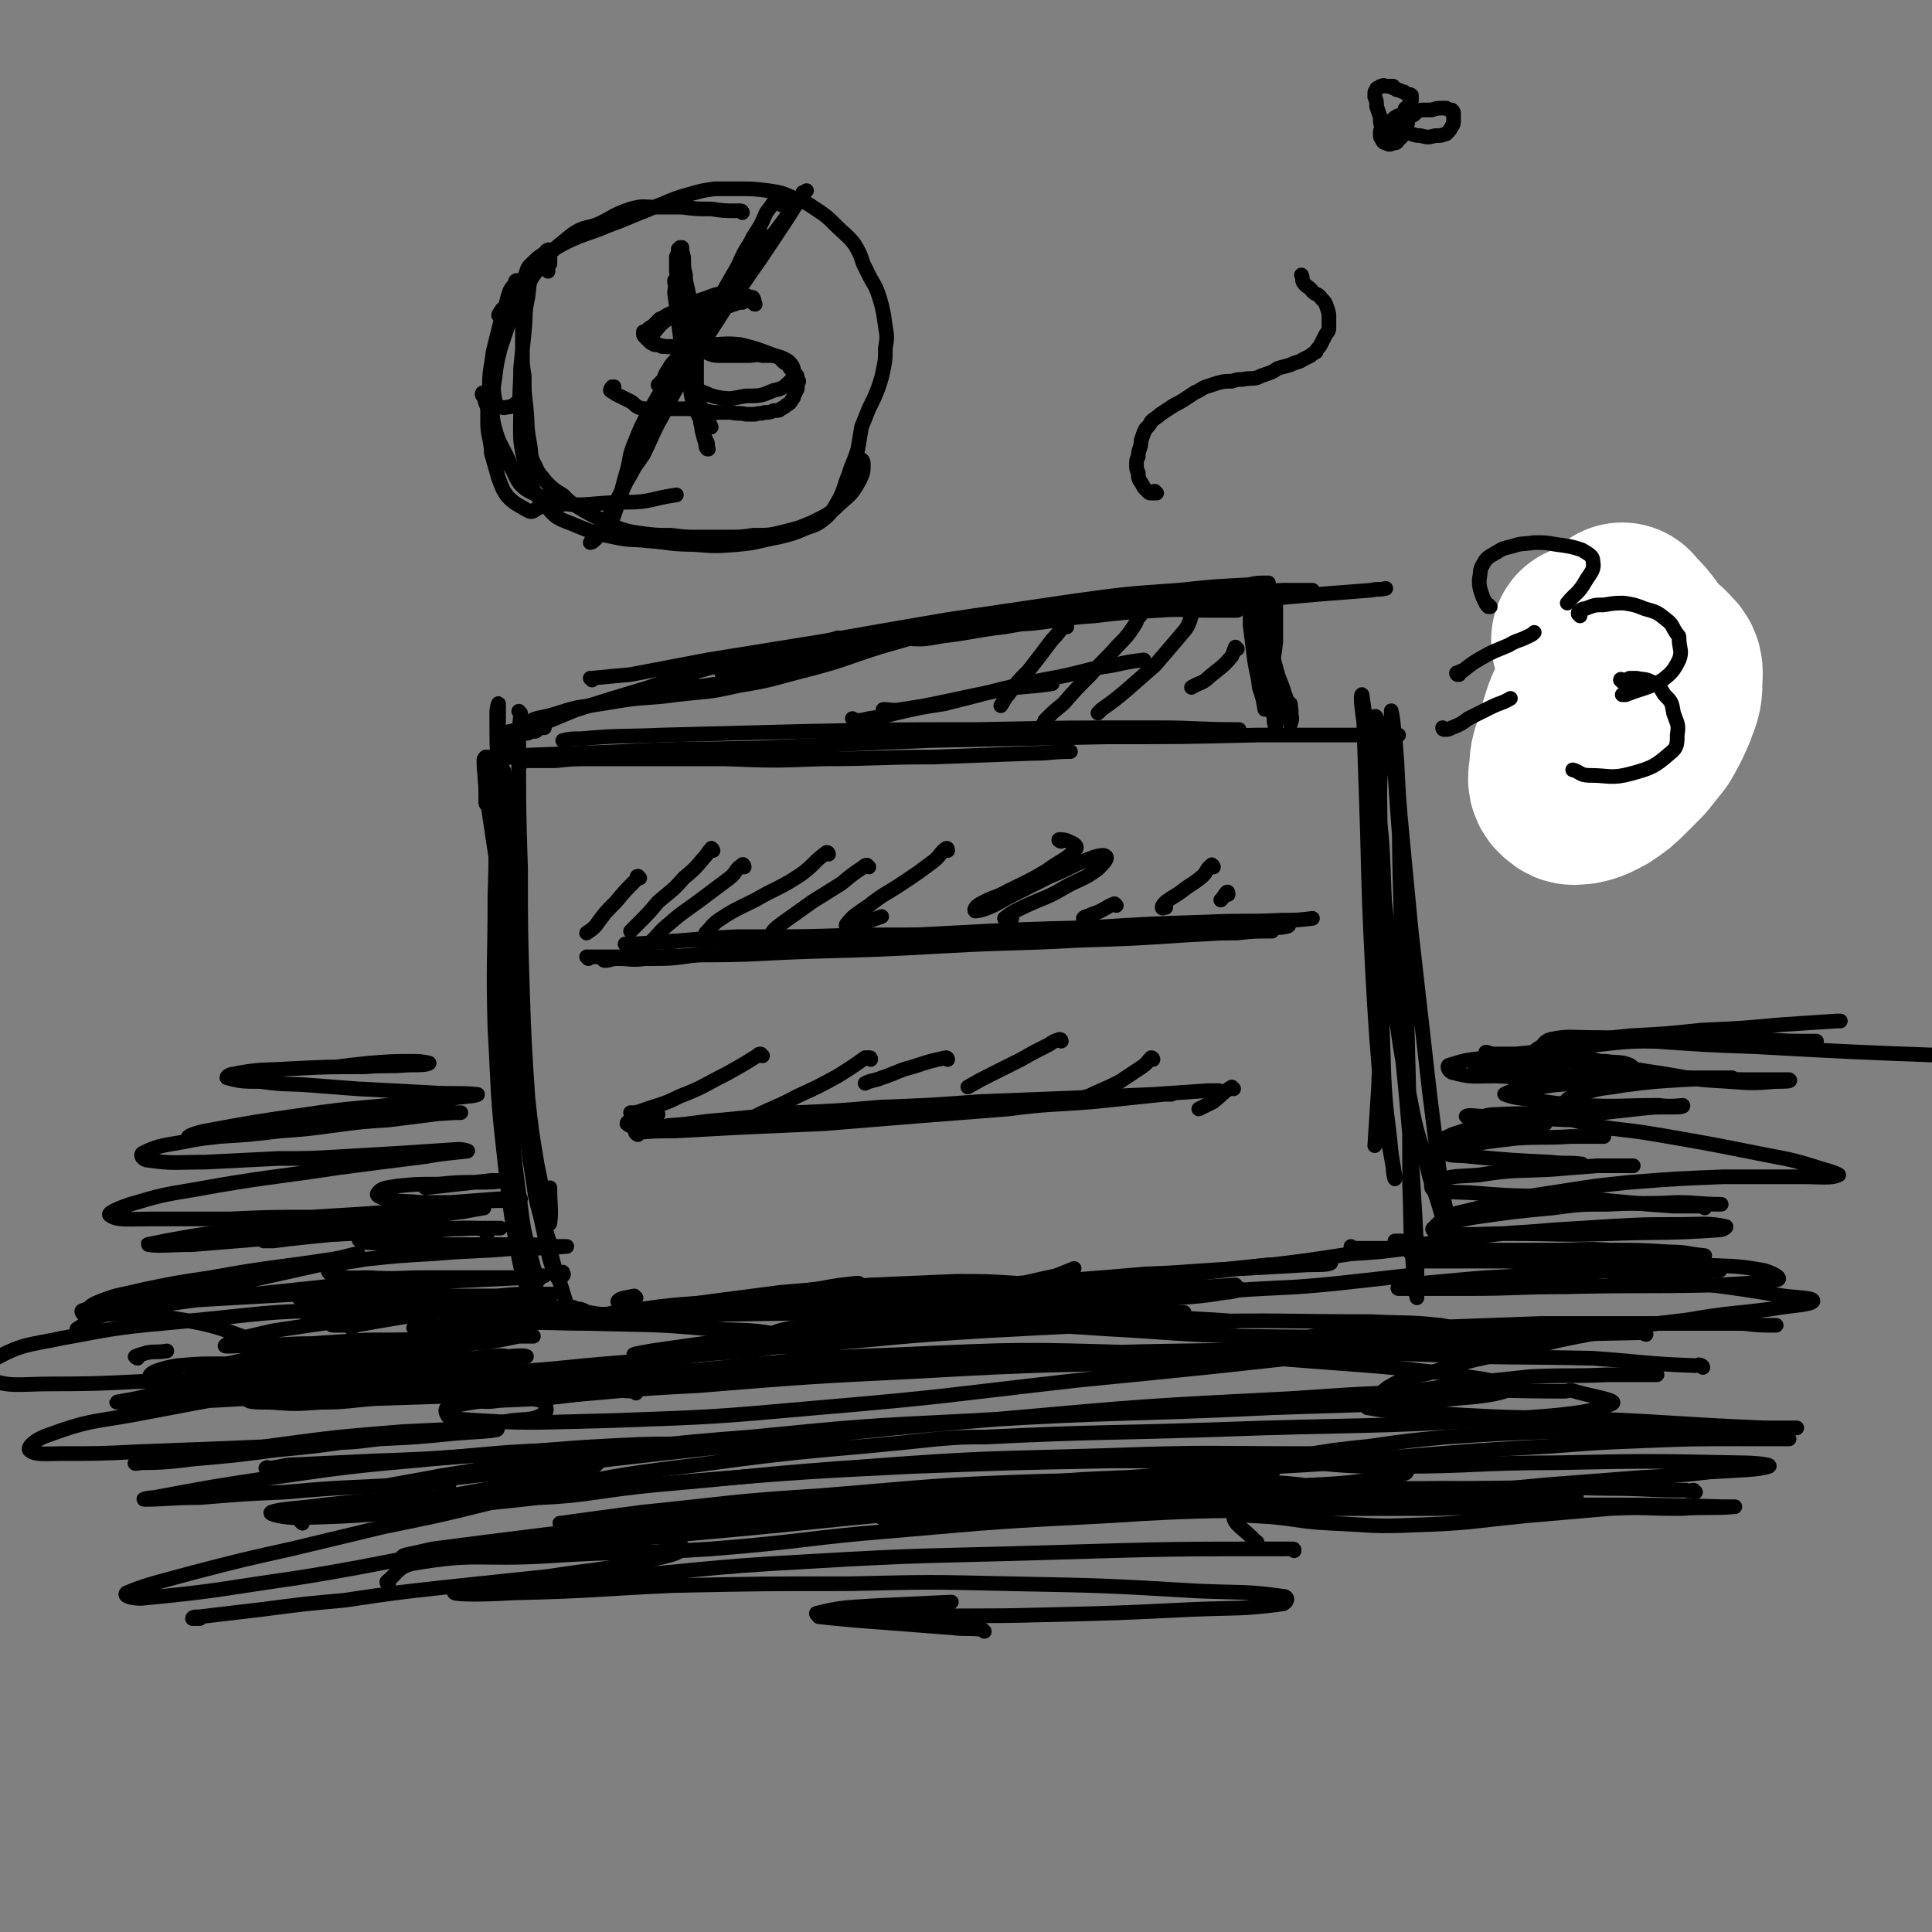
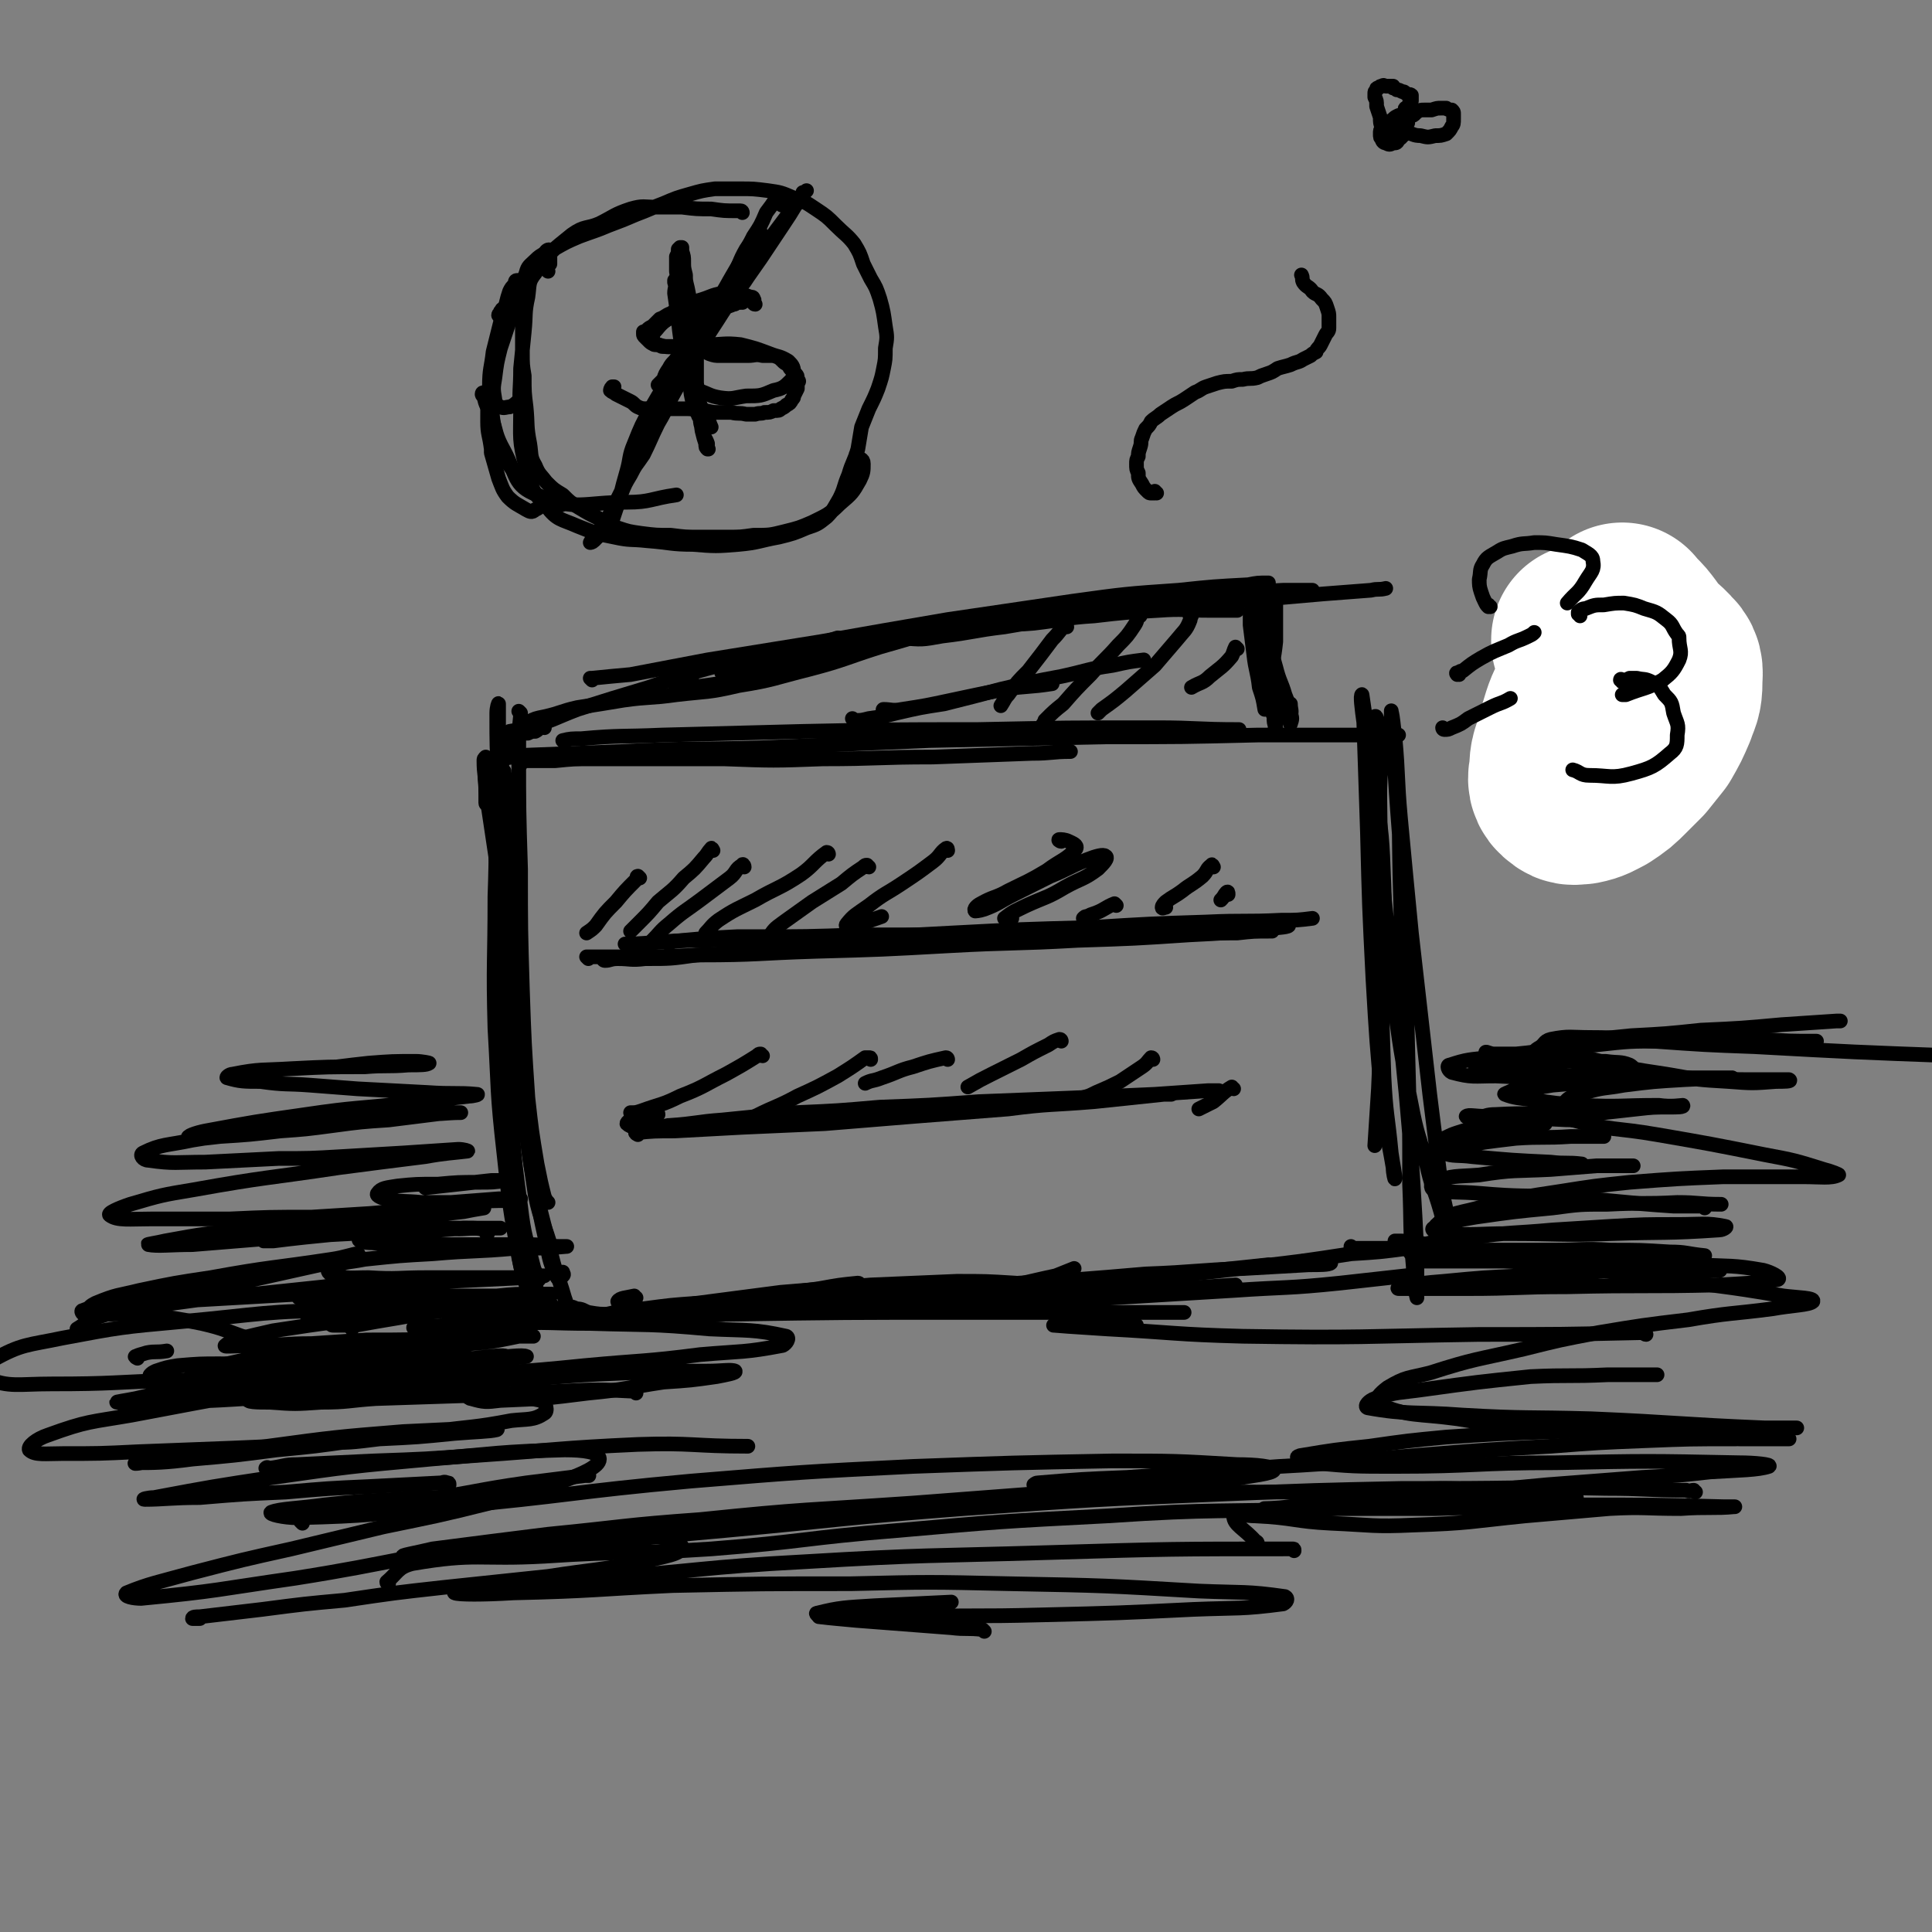
<svg xmlns="http://www.w3.org/2000/svg" viewBox="0 0 1054 1054" version="1.1">
  <rect x="0" y="0" width="1054" height="1054" fill="#808080" stroke="none" />
  <g fill="none" stroke="rgb(0,0,0)" stroke-width="8" stroke-linecap="round" stroke-linejoin="round">
    <path d="M281,429c0,0 -1,-1 -1,-1 -1,8 0,9 0,17 -1,24 -1,24 -1,48 -1,25 -1,25 -1,49 1,21 0,21 3,41 1,7 3,6 5,12 1,0 1,0 1,0 " />
    <path d="M284,389c0,0 -1,-1 -1,-1 0,0 1,1 1,2 -1,10 -1,10 -1,20 0,32 0,32 1,64 0,33 0,33 1,66 1,29 1,29 3,59 2,18 2,18 5,36 2,10 2,10 4,18 1,2 1,2 2,3 " />
-     <path d="M268,422c0,0 -1,0 -1,-1 -1,-4 0,-4 -1,-8 0,0 -1,0 -1,0 0,9 0,10 2,19 2,23 3,23 6,46 5,39 5,39 10,78 3,28 3,29 6,57 3,17 3,17 5,34 2,9 2,9 4,18 0,1 2,4 2,2 1,-6 0,-9 0,-19 " />
    <path d="M273,402c0,0 -1,0 -1,-1 0,-3 0,-3 0,-6 0,-6 0,-9 0,-11 0,-1 -1,2 -1,5 0,18 0,18 1,36 2,32 2,32 4,64 4,48 4,48 8,96 3,28 3,28 8,56 2,19 2,19 6,37 2,10 2,11 6,19 1,1 2,0 3,-1 1,-1 0,-1 0,-2 " />
    <path d="M266,439c0,0 -1,0 -1,-1 0,-3 0,-3 0,-6 0,-7 -1,-9 0,-13 0,-1 0,1 1,2 1,13 1,13 3,25 3,28 3,28 6,57 6,47 5,47 10,95 3,27 3,27 7,54 3,15 5,15 9,30 " />
    <path d="M312,714c0,0 -2,-1 -1,-1 1,0 2,0 3,1 4,0 4,1 7,2 6,1 6,1 13,1 12,0 12,0 23,-1 19,-2 19,-3 38,-4 23,-2 23,-2 47,-3 24,-2 24,-1 49,-2 24,-1 24,-1 48,-4 18,-2 18,-3 37,-7 5,-2 5,-2 10,-4 " />
    <path d="M347,708c-1,0 -1,-1 -1,-1 -4,1 -8,1 -9,3 0,1 2,3 5,3 14,2 14,2 28,1 26,0 26,0 51,-2 32,-2 32,-3 64,-5 36,-4 36,-4 71,-7 34,-2 34,-2 69,-5 27,-1 27,-2 54,-3 17,-1 17,-1 35,-2 6,0 11,0 12,-1 0,0 -5,0 -10,-1 -3,0 -3,0 -5,0 " />
    <path d="M381,712c0,0 0,-1 -1,-1 -14,1 -14,1 -29,3 -10,1 -12,1 -20,3 -1,0 2,1 3,1 13,1 13,1 26,1 23,-1 23,-1 47,-3 30,-1 31,-2 61,-4 37,-3 37,-3 73,-7 38,-3 38,-3 76,-7 34,-3 34,-3 68,-7 26,-3 26,-3 52,-7 16,-1 16,-1 31,-3 4,-1 7,-1 9,-2 1,0 -2,-1 -3,-1 -7,-1 -7,-1 -13,-1 " />
    <path d="M469,701c0,0 0,-1 -1,-1 -10,1 -10,1 -21,3 -13,2 -13,1 -26,4 -3,1 -6,3 -4,3 7,3 10,3 21,4 20,2 20,1 41,1 30,-1 30,-2 61,-4 34,-1 34,-1 67,-3 33,-2 33,-2 66,-4 29,-2 29,-1 58,-4 18,-2 18,-2 36,-4 2,0 2,0 4,-1 " />
    <path d="M570,704c0,0 0,-1 -1,-1 -3,0 -3,1 -7,1 -19,3 -19,3 -38,5 -5,1 -11,2 -10,2 4,0 11,-1 21,-2 25,-3 24,-4 49,-7 35,-5 35,-4 70,-8 19,-2 19,-2 38,-4 " />
    <path d="M756,408c0,0 0,0 -1,-1 0,0 1,0 1,-1 -2,-6 -2,-6 -4,-12 -1,-1 -1,-4 -2,-3 0,9 0,11 0,22 1,29 1,29 3,58 3,35 2,35 7,71 4,31 4,31 10,61 3,16 4,16 8,31 3,14 4,13 8,27 2,7 2,9 4,14 1,1 1,-2 1,-4 -2,-13 -3,-13 -5,-26 -3,-24 -3,-24 -6,-48 -5,-44 -5,-44 -10,-88 -3,-31 -3,-31 -6,-63 -2,-22 -1,-22 -3,-44 -1,-7 -1,-10 -2,-14 0,-1 0,1 0,3 1,15 1,15 2,30 2,34 3,34 4,68 2,42 2,42 3,84 1,37 1,37 1,73 1,23 0,23 2,45 0,9 1,13 2,17 0,1 0,-3 0,-5 0,-20 0,-20 -1,-39 -2,-34 -2,-34 -5,-68 -4,-40 -4,-40 -9,-80 -4,-37 -4,-37 -8,-75 -3,-24 -2,-24 -5,-49 -1,-6 -2,-14 -2,-13 -1,0 0,8 1,15 1,30 1,30 2,60 1,40 1,40 3,80 2,34 2,34 5,67 2,18 3,18 6,36 0,3 1,7 1,6 0,-3 -1,-7 -2,-14 -2,-21 -3,-21 -4,-42 -1,-30 -1,-31 -2,-61 0,-33 -1,-33 0,-66 0,-25 -1,-26 1,-50 1,-8 3,-17 4,-15 2,4 3,13 4,27 2,33 1,33 2,66 1,38 1,38 2,76 1,22 1,22 3,44 " />
    <path d="M284,417c0,0 -1,-1 -1,-1 0,0 0,1 1,0 1,0 1,-1 2,-1 3,0 3,0 6,0 6,0 6,0 11,0 10,-1 10,-1 20,-1 15,0 15,0 30,0 21,0 21,0 42,0 27,1 27,1 54,0 30,0 30,-1 60,-1 27,-1 27,-1 54,-2 11,0 11,-1 21,-1 " />
    <path d="M274,415c-1,0 -2,-1 -1,-1 6,-1 7,-1 14,-2 26,-1 26,-1 52,-2 38,-2 38,-1 75,-2 47,-2 47,-2 93,-4 48,-1 48,-1 96,-2 42,0 42,0 83,-1 28,0 28,0 56,0 10,0 11,0 21,0 0,0 0,0 0,0 " />
    <path d="M308,405c0,0 -1,-1 -1,-1 4,-1 5,-1 10,-1 22,-2 22,-1 44,-2 39,-1 39,-1 77,-2 48,-1 48,-1 95,-1 49,-1 49,-1 98,-1 22,0 22,1 45,1 " />
    <path d="M330,524c0,0 -1,0 -1,-1 0,0 0,1 1,1 3,0 3,-1 7,-1 7,0 7,1 15,0 14,0 14,0 28,-2 22,-1 22,-1 43,-3 24,-2 24,-3 49,-5 26,-2 26,-2 53,-3 23,-2 23,-2 45,-3 16,0 16,0 32,-1 2,0 2,0 4,0 " />
    <path d="M342,516c0,0 -1,-1 -1,-1 1,0 2,0 4,0 19,-1 19,-2 38,-2 31,-1 31,0 62,-1 37,-1 37,-1 74,-3 38,-2 38,-2 76,-3 32,-2 32,-2 63,-3 21,-1 21,0 41,-1 9,0 9,0 17,-1 0,0 0,0 0,0 " />
    <path d="M321,523c0,0 -1,-1 -1,-1 8,0 9,0 18,0 22,0 22,0 44,-1 31,0 31,-1 63,-2 36,-1 36,-1 72,-3 36,-2 36,-1 71,-3 31,-1 31,-1 61,-3 20,-1 20,-1 40,-3 7,-1 13,-1 14,-2 0,-1 -6,-1 -11,-2 " />
    <path d="M365,515c0,-1 -2,-1 -1,-1 18,-2 19,-2 38,-3 4,0 4,0 8,0 30,0 30,0 59,-1 35,0 35,0 69,0 36,-1 36,0 72,-1 32,0 32,0 65,0 9,-1 9,-1 19,-1 " />
    <path d="M349,479c0,0 -1,-1 -1,-1 -1,0 0,1 -1,2 -6,6 -6,6 -11,12 -6,6 -6,6 -11,13 -2,2 -2,2 -5,4 " />
    <path d="M389,464c0,0 -1,-2 -1,-1 -2,2 -2,3 -4,5 -5,6 -5,6 -11,11 -6,7 -7,7 -14,13 -5,6 -5,6 -11,12 -2,2 -2,2 -4,4 " />
    <path d="M406,473c0,-1 -1,-2 -1,-1 -4,2 -3,4 -7,7 -8,6 -8,6 -16,12 -8,6 -9,6 -17,13 -5,4 -5,5 -10,10 -1,0 -1,1 -2,1 " />
    <path d="M452,466c0,0 0,-1 -1,-1 -7,5 -7,7 -14,12 -12,8 -13,7 -25,14 -10,5 -11,5 -20,11 -4,3 -4,4 -7,7 0,1 0,1 0,1 " />
    <path d="M474,473c-1,0 -1,-1 -1,-1 -1,0 -1,0 -2,1 -6,4 -6,4 -12,9 -8,5 -8,5 -16,10 -7,5 -7,5 -14,10 -4,3 -6,4 -8,7 0,1 2,0 3,1 " />
    <path d="M517,464c0,0 0,-2 -1,-1 -3,2 -3,4 -7,7 -8,6 -8,6 -17,12 -9,6 -9,5 -18,12 -7,5 -8,5 -12,10 -1,1 0,2 1,2 8,-2 9,-3 18,-6 " />
    <path d="M579,459c-1,0 -2,-1 -1,-1 1,0 3,0 5,1 2,1 5,2 4,4 -5,6 -8,6 -16,12 -10,6 -11,6 -21,11 -7,4 -8,3 -15,7 -2,1 -4,3 -3,4 0,0 2,0 5,-1 8,-3 8,-4 16,-8 10,-5 10,-5 20,-10 10,-4 10,-5 20,-9 5,-2 9,-3 10,-2 2,1 -1,4 -4,7 -8,6 -9,5 -18,10 -10,6 -10,5 -21,10 -6,3 -7,3 -12,7 0,0 1,1 1,1 1,0 1,-1 3,-1 " />
    <path d="M609,494c0,0 -1,-1 -1,-1 -5,2 -5,3 -10,5 -3,1 -3,1 -5,2 -1,0 -1,0 -2,1 0,0 0,0 0,0 " />
    <path d="M662,473c0,0 -1,-2 -1,-1 -3,2 -2,3 -5,6 -6,5 -6,4 -11,8 -4,3 -5,3 -9,6 -1,1 -2,2 -2,3 0,1 1,0 2,0 " />
    <path d="M670,488c0,-1 0,-2 -1,-1 -1,1 -1,2 -3,4 " />
    <path d="M297,397c0,0 0,-1 -1,-1 -2,1 -2,2 -4,3 -2,0 -2,0 -4,1 -1,0 -1,0 -2,0 -2,-1 -2,-1 -3,-1 -1,0 -1,0 -2,0 -1,0 -2,0 -3,0 0,0 0,0 0,0 5,-1 5,0 10,-2 14,-4 14,-5 27,-10 19,-6 19,-6 39,-12 23,-8 23,-8 46,-14 22,-5 23,-5 45,-10 6,-1 6,-1 12,-3 " />
    <path d="M323,371c0,0 -1,-1 -1,-1 0,0 0,0 1,0 10,-1 10,-1 21,-2 21,-4 21,-4 42,-8 31,-5 31,-5 62,-10 34,-6 34,-6 69,-12 34,-5 34,-5 68,-10 29,-4 29,-4 58,-6 19,-2 19,-2 38,-3 5,-1 5,-1 11,-1 " />
    <path d="M514,343c-1,0 -1,-1 -1,-1 -11,2 -13,2 -23,5 -1,0 1,1 2,1 11,1 11,1 22,-1 17,-2 17,-3 34,-5 35,-6 35,-6 70,-10 29,-3 29,-2 58,-4 23,-2 23,-2 46,-4 13,-1 13,-1 26,-2 4,-1 4,0 8,-1 " />
    <path d="M696,330c0,-1 0,-1 -1,-1 0,0 1,0 1,1 0,3 0,3 0,6 0,7 0,7 0,14 -1,10 -2,10 -2,20 0,8 0,8 3,15 1,3 2,4 4,6 1,0 2,0 3,-1 1,-2 0,-3 0,-6 " />
    <path d="M694,333c-1,0 -1,-1 -1,-1 -1,0 0,0 0,0 0,3 -1,3 -1,5 0,6 0,6 1,13 1,7 1,7 3,14 2,8 3,8 5,15 2,5 2,5 3,10 1,3 1,3 0,6 0,0 0,0 0,0 " />
    <path d="M690,335c-1,0 -1,-1 -1,-1 -1,0 0,0 0,1 -1,2 -2,2 -2,5 -1,6 -1,6 0,12 0,7 1,7 2,13 2,7 2,7 3,15 2,5 1,5 3,10 0,2 1,3 1,4 1,0 0,0 0,0 0,-1 0,-1 0,-2 " />
    <path d="M684,336c0,0 -1,-1 -1,-1 0,0 -1,-1 -1,-1 0,3 0,3 0,7 1,8 1,8 2,16 1,9 2,9 3,18 2,6 2,6 3,12 " />
    <path d="M466,393c0,0 -1,-1 -1,-1 0,0 1,1 2,1 3,0 3,0 7,-1 7,-1 7,-1 15,-3 13,-3 13,-3 26,-5 16,-4 16,-4 31,-8 17,-4 17,-4 33,-7 14,-3 14,-4 28,-6 9,-2 9,-2 17,-3 " />
    <path d="M483,388c0,0 -2,-1 -1,-1 4,0 5,1 10,0 13,-2 13,-2 27,-5 14,-3 14,-3 29,-6 13,-2 13,-1 26,-3 " />
    <path d="M359,608c0,-1 -1,-2 -1,-1 -6,1 -6,1 -12,3 -2,1 -4,2 -4,3 1,1 3,2 5,2 7,1 7,0 15,0 2,-1 2,-1 3,-1 15,-1 15,-2 29,-3 20,-2 20,-2 40,-4 23,-1 23,-1 46,-3 27,-1 27,-1 54,-3 25,-1 25,-1 51,-2 23,-1 23,-1 45,-2 14,-1 14,-1 29,-2 3,0 3,0 6,0 " />
    <path d="M348,619c0,0 -2,-1 -1,-1 9,-1 11,-1 21,-1 19,-1 19,-1 37,-2 22,-1 22,-1 45,-2 25,-2 25,-2 49,-4 25,-2 25,-2 51,-4 23,-3 23,-2 47,-4 19,-2 19,-2 38,-4 2,0 2,0 4,0 " />
    <path d="M416,576c-1,0 -1,-1 -1,-1 -1,0 -1,0 -2,1 -8,5 -8,5 -17,10 -12,6 -12,7 -25,12 -10,5 -10,4 -21,8 -3,1 -3,1 -6,1 0,1 1,0 1,0 " />
    <path d="M475,578c0,-1 0,-1 -1,-1 -1,0 -1,0 -2,0 -7,5 -7,5 -15,10 -11,6 -11,6 -22,11 -11,6 -11,5 -23,11 -5,2 -5,2 -11,4 " />
    <path d="M517,578c0,0 0,-1 -1,-1 -9,2 -9,2 -18,5 -8,2 -8,3 -17,6 -5,2 -5,1 -9,3 " />
    <path d="M579,568c0,0 0,-1 -1,-1 -3,1 -3,1 -6,3 -8,4 -8,4 -15,8 -8,4 -8,4 -16,8 -6,3 -6,3 -13,7 " />
    <path d="M629,578c0,0 0,-1 -1,-1 -2,2 -2,3 -5,5 -6,4 -6,4 -12,8 -6,3 -6,3 -13,6 -4,2 -4,2 -8,3 0,0 0,0 0,0 " />
    <path d="M673,594c-1,0 -1,-1 -1,-1 -5,3 -5,4 -10,8 -4,2 -4,2 -8,4 " />
    <path d="M582,342c0,-1 -1,-2 -1,-1 -3,3 -3,4 -7,8 -6,8 -6,8 -13,17 -6,6 -6,6 -11,13 -2,2 -2,3 -4,6 0,0 0,0 0,0 " />
    <path d="M622,336c0,0 -1,-1 -1,-1 -1,2 0,3 -2,6 -4,6 -4,6 -9,11 -7,8 -8,8 -15,16 -8,8 -8,8 -15,16 -5,4 -5,4 -10,9 0,1 0,1 -1,2 " />
    <path d="M650,336c0,0 -1,-2 -1,-1 0,1 1,2 0,4 -2,5 -3,5 -7,10 -6,7 -6,7 -12,14 -8,7 -8,7 -16,14 -6,5 -6,5 -13,10 -1,1 -1,1 -2,2 " />
    <path d="M675,354c0,0 -1,-1 -1,-1 -1,2 -1,3 -2,5 -5,6 -6,6 -12,11 -4,4 -5,3 -10,6 " />
    <path d="M746,411c0,0 -1,0 -1,-1 0,0 0,1 0,0 1,0 1,-1 1,0 3,9 3,10 4,20 4,26 4,26 5,53 1,29 1,29 0,58 -1,27 -2,27 -3,53 -1,16 -1,16 -2,31 " />
    <path d="M276,424c0,0 -1,0 -1,-1 0,0 0,0 0,-1 0,-1 0,-2 0,-1 0,3 0,4 0,8 0,10 0,10 0,20 0,27 0,27 0,54 0,31 0,31 0,62 0,30 -1,30 1,60 1,25 2,25 6,51 1,10 1,10 3,19 1,3 1,3 2,6 " />
    <path d="M266,414c0,0 -1,-1 -1,-1 -1,1 -1,1 -1,2 0,8 1,8 1,16 3,20 3,20 6,40 4,38 4,38 9,75 5,43 3,43 9,86 4,24 5,24 11,49 3,14 4,13 8,27 2,6 3,8 5,12 0,0 0,-1 1,-2 " />
    <path d="M280,400c0,0 0,-1 -1,-1 0,0 1,0 1,1 -2,3 -3,2 -4,6 -3,14 -3,15 -4,29 -2,27 -1,27 -2,54 0,36 -1,36 0,72 2,34 1,34 5,69 3,28 3,28 8,56 2,9 2,11 6,18 0,1 2,0 3,-1 1,-2 0,-3 0,-6 " />
    <path d="M280,459c0,0 -1,0 -1,-1 0,0 0,1 0,1 -1,8 -2,8 -2,16 -1,22 -1,22 -1,45 1,32 1,32 2,65 2,37 1,37 6,73 2,17 3,17 7,33 1,4 2,3 3,7 " />
    <path d="M301,712c-1,0 -2,-2 -1,-1 1,1 1,2 4,3 7,3 7,3 15,3 13,1 13,1 25,0 18,-2 18,-3 36,-6 23,-3 23,-3 46,-6 25,-2 25,-2 49,-4 23,-1 23,-1 47,-2 16,0 16,0 32,1 2,1 2,1 4,2 " />
    <path d="M338,721c0,0 -1,-1 -1,-1 6,-2 7,-1 13,-2 19,-3 19,-4 39,-5 29,-3 29,-2 58,-4 35,-1 35,-1 69,-2 35,-1 35,0 69,-1 30,-1 30,-1 59,-3 15,-1 15,-1 30,-2 " />
    <path d="M285,396c0,0 -1,0 -1,-1 1,-1 2,-1 4,-1 4,-2 4,-2 9,-3 9,-2 9,-3 18,-5 13,-2 13,-2 25,-4 14,-2 15,-1 29,-3 17,-2 17,-1 34,-5 19,-3 19,-4 39,-9 19,-5 19,-6 38,-12 14,-4 14,-4 27,-8 " />
    <path d="M378,368c0,0 0,-1 -1,-1 -5,1 -7,2 -10,4 -1,1 1,2 3,3 7,1 8,1 15,0 14,-2 14,-2 28,-5 20,-5 20,-6 40,-11 23,-7 23,-7 47,-12 28,-7 28,-7 57,-12 20,-3 20,-3 41,-5 14,-2 14,-2 28,-3 12,-1 12,-1 24,-2 1,0 1,0 3,0 " />
    <path d="M395,368c0,0 -2,-1 -1,-1 5,-2 6,-2 12,-3 18,-4 18,-4 36,-7 21,-5 21,-5 42,-9 34,-7 34,-7 69,-12 29,-4 29,-4 58,-7 26,-3 26,-3 51,-5 19,-1 19,-1 38,-2 8,0 8,0 16,0 " />
    <path d="M532,343c0,0 -1,0 -1,-1 0,0 0,-1 0,-1 5,0 5,0 10,0 12,-1 12,0 23,-1 17,-2 17,-3 33,-4 17,-2 18,-2 35,-3 14,-1 14,0 28,0 8,0 8,0 15,0 " />
    <path d="M687,335c-1,0 -2,-1 -1,-1 1,-1 2,0 4,0 1,-1 1,-1 2,-2 1,0 1,-1 2,-1 0,0 0,0 0,0 -1,4 -1,4 -2,7 -1,8 -1,8 -2,15 -1,8 -1,9 0,17 0,6 0,6 2,12 1,4 1,4 3,9 0,3 0,3 1,6 0,1 -1,1 -1,3 " />
    <path d="M631,269c-1,0 -1,0 -1,-1 0,0 0,1 0,1 -1,0 -1,0 -2,0 -1,0 -1,0 -2,-1 -2,-2 -2,-2 -3,-4 -2,-3 -2,-3 -2,-6 -1,-2 -1,-2 -1,-5 0,-2 0,-2 1,-4 0,-2 0,-2 1,-5 1,-3 0,-3 1,-5 1,-3 1,-3 2,-5 2,-2 2,-2 3,-4 2,-2 3,-2 5,-4 3,-2 3,-2 6,-4 3,-2 4,-2 7,-4 3,-2 3,-2 6,-4 3,-1 3,-2 6,-3 3,-1 3,-1 6,-2 4,-1 4,-1 8,-1 3,-1 3,-1 6,-1 4,-1 4,0 8,-1 2,-1 2,-1 5,-2 3,-1 3,-1 6,-3 3,-1 4,-1 7,-2 4,-2 4,-1 7,-3 2,-1 2,-1 4,-2 1,-1 1,-1 3,-2 0,0 0,-1 1,-2 1,-1 1,-1 2,-3 1,-2 1,-2 2,-4 1,-2 2,-2 2,-4 0,-3 0,-3 0,-6 0,-2 0,-2 -1,-5 -1,-3 -1,-3 -3,-5 -2,-3 -3,-2 -5,-4 -2,-3 -3,-2 -5,-5 -1,-2 0,-2 -1,-4 " />
    <path d="M763,66c0,0 -1,-1 -1,-1 0,0 1,0 0,0 0,1 -1,0 -2,1 -2,0 -2,0 -3,1 -2,1 -2,1 -3,3 -1,1 -1,1 -1,3 0,2 0,2 1,3 0,1 1,2 2,2 2,1 2,1 4,0 2,0 2,0 3,-2 2,-1 2,-2 3,-4 0,-2 0,-2 1,-5 0,-2 1,-2 0,-3 0,-1 0,-1 -1,-1 -1,0 -2,0 -3,0 -2,1 -2,1 -3,2 -1,1 -1,1 -2,2 0,1 0,1 0,2 1,1 1,1 2,1 1,1 1,1 2,1 1,0 2,0 3,0 1,-1 1,-2 2,-3 0,-1 0,-1 0,-3 0,0 0,-1 0,-1 0,0 0,0 -1,0 0,0 0,0 0,0 0,0 0,0 0,1 0,1 0,1 0,1 0,1 0,1 0,2 0,0 0,0 0,0 0,0 0,0 1,0 0,0 0,0 1,-1 0,0 0,0 0,-1 0,0 0,0 0,0 0,0 0,0 0,0 0,-1 0,-1 0,-1 1,-1 1,-1 1,-1 0,-1 0,-1 1,-1 1,0 1,0 2,-1 0,0 0,-1 1,-1 2,-1 2,-1 4,-1 2,0 2,0 4,0 3,-1 3,-1 5,-1 2,0 2,0 3,0 1,1 2,1 3,1 1,1 1,1 1,2 0,2 0,2 0,3 0,2 0,3 -1,4 -1,2 -1,2 -3,4 -3,1 -3,1 -6,1 -4,1 -4,1 -8,0 -4,0 -4,-1 -8,-2 " />
    <path d="M768,60c-1,0 -1,-1 -1,-1 -1,0 0,1 0,1 1,0 1,-1 1,-1 0,-1 0,-1 0,-1 1,-1 1,-1 1,-2 0,-1 1,-1 1,-1 0,-1 0,-1 0,-2 0,0 0,0 0,-1 -1,-1 -2,0 -3,-1 -1,-1 -1,-1 -2,-1 -2,-1 -2,-1 -3,-1 -1,-1 -1,-1 -2,-1 0,-1 0,-1 0,-1 -1,0 -1,0 -2,0 -1,0 -1,0 -2,0 -1,0 -1,-1 -2,0 -1,0 -1,0 -2,1 -1,0 -1,0 -1,1 -1,1 -1,1 -1,2 0,1 0,1 0,2 1,2 1,2 1,5 1,3 1,3 2,6 0,3 0,3 1,6 1,1 1,1 2,3 2,1 2,1 4,1 2,0 2,0 4,0 2,0 2,-1 3,-1 " />
    <path d="M836,363c0,0 -1,-1 -1,-1 0,0 1,0 0,0 0,1 0,1 -1,1 -1,0 -1,0 -1,0 -1,0 -1,0 -1,0 0,0 1,0 1,0 " />
    <path d="M874,360c-1,0 -1,-1 -1,-1 -1,0 0,0 0,0 0,0 0,0 0,0 -1,0 0,0 0,0 -1,0 -1,0 -1,0 " />
    <path d="M919,362c0,0 -1,0 -1,-1 0,0 0,1 0,1 0,0 0,0 0,0 1,0 0,0 0,-1 0,0 0,1 1,1 0,0 0,0 0,0 " />
    <path d="M853,414c0,0 0,-1 -1,-1 0,0 1,1 0,2 0,2 0,2 -1,5 0,3 0,3 -1,6 -1,3 -1,3 -3,6 -1,3 -1,3 -4,5 -2,4 -3,3 -5,6 -1,1 -1,1 -2,2 " />
  </g>
  <g fill="none" stroke="rgb(255,255,255)" stroke-width="105" stroke-linecap="round" stroke-linejoin="round">
    <path d="M897,354c0,0 -1,-1 -1,-1 -1,-3 -1,-3 -2,-5 -3,-4 -3,-4 -6,-7 -1,-1 -1,-1 -3,-3 0,0 0,-1 0,0 -1,0 -1,1 -1,2 -3,8 -3,8 -6,16 -5,12 -5,12 -10,24 -5,12 -6,12 -10,24 -3,9 -4,9 -4,17 -1,4 -1,6 2,8 2,2 3,1 6,1 5,-1 6,-2 10,-4 6,-4 6,-4 11,-9 4,-4 4,-4 8,-8 4,-5 4,-5 8,-10 4,-7 4,-7 7,-14 2,-6 3,-6 3,-13 0,-5 1,-7 -2,-10 -5,-5 -7,-8 -14,-7 -7,0 -8,2 -14,8 -7,7 -7,8 -12,17 -5,9 -5,9 -8,19 -1,5 -1,6 -1,11 1,3 2,4 4,5 3,2 4,2 7,1 5,-1 5,-1 8,-4 4,-4 5,-5 6,-10 3,-6 2,-7 2,-13 0,-8 0,-8 -2,-16 -2,-7 -3,-7 -7,-13 -2,-4 -3,-4 -6,-8 -1,-2 -1,-2 -3,-3 -1,0 -1,0 -1,0 0,0 0,0 0,1 " />
  </g>
  <g fill="none" stroke="rgb(0,0,0)" stroke-width="8" stroke-linecap="round" stroke-linejoin="round">
    <path d="M796,368c-1,0 -1,-1 -1,-1 -1,0 0,1 0,1 1,-1 1,-2 3,-2 5,-4 5,-4 10,-7 7,-4 8,-4 15,-7 5,-3 5,-2 11,-5 2,-1 2,-1 3,-2 " />
    <path d="M788,398c0,0 -1,0 -1,-1 0,0 0,1 1,1 2,0 2,0 4,-1 5,-2 5,-2 9,-5 6,-3 6,-3 12,-6 6,-3 6,-2 11,-5 " />
    <path d="M813,331c0,0 -1,0 -1,-1 0,0 0,1 0,1 -1,-1 -1,-1 -2,-3 -1,-2 -1,-2 -2,-5 -1,-3 -1,-4 -1,-7 1,-4 0,-5 2,-8 2,-4 3,-4 8,-7 3,-2 4,-2 8,-3 6,-2 6,-1 12,-2 6,0 6,0 12,1 7,1 8,1 14,3 3,2 6,3 6,6 1,5 -1,6 -4,11 -4,7 -5,6 -10,12 " />
    <path d="M862,336c0,0 0,-1 -1,-1 0,-1 0,-1 0,-1 1,-1 2,-2 4,-2 5,-2 5,-2 10,-2 6,-1 6,-1 11,-1 6,1 6,1 11,3 7,2 7,2 12,6 4,3 3,4 6,8 1,1 1,1 1,2 0,6 2,7 0,12 -3,6 -4,7 -9,11 -9,5 -10,4 -20,8 -1,0 -1,0 -2,0 " />
    <path d="M885,372c0,-1 -1,-1 -1,-1 0,-1 1,0 1,0 2,0 2,0 4,-1 2,0 2,0 4,0 4,1 4,0 8,2 4,2 4,2 7,7 4,4 4,4 5,10 2,6 3,6 2,12 0,5 0,7 -4,10 -8,7 -10,8 -21,11 -11,3 -12,1 -23,1 -5,0 -5,-2 -9,-3 " />
-     <path d="M415,735c0,0 -1,-1 -1,-1 5,-4 5,-6 11,-8 15,-4 16,-1 32,-3 23,-3 23,-4 46,-7 27,-3 27,-3 54,-6 27,-3 27,-3 54,-5 22,-1 22,-1 44,-2 11,0 16,-1 21,0 2,0 -3,2 -7,2 -18,3 -18,2 -36,4 -29,2 -29,2 -57,5 -31,3 -31,2 -62,6 -28,3 -28,4 -55,8 -17,2 -17,2 -34,4 -3,0 -7,0 -5,0 9,-1 13,-1 26,-3 25,-2 25,-3 50,-5 31,-2 31,-2 62,-3 31,-1 31,-1 62,-1 21,0 21,1 42,1 6,0 13,0 11,0 -6,-1 -14,-1 -28,-2 -31,0 -31,-1 -61,0 -42,1 -42,2 -84,5 -41,2 -41,2 -82,5 -28,3 -28,3 -56,7 -8,1 -18,3 -16,3 2,1 12,0 24,0 35,-3 35,-3 69,-5 49,-4 49,-5 99,-8 56,-3 56,-3 113,-5 48,-1 49,0 97,0 19,1 19,0 38,2 6,1 17,4 12,5 -28,4 -39,4 -78,6 -59,4 -59,2 -119,4 -64,3 -64,2 -128,6 -59,4 -59,4 -117,10 -34,3 -34,4 -68,8 -22,3 -25,1 -44,6 -2,1 0,6 3,6 41,3 43,2 87,1 56,-2 56,-2 112,-7 71,-6 71,-7 142,-15 71,-7 71,-7 143,-15 37,-4 37,-5 74,-8 28,-2 31,-3 56,-3 1,0 -1,2 -3,2 -41,5 -41,5 -83,8 -66,4 -66,3 -132,6 -70,2 -70,1 -140,5 -61,3 -61,3 -123,8 -41,2 -40,3 -81,6 -15,1 -25,2 -29,1 -3,-1 7,-4 15,-5 35,-5 36,-4 71,-8 9,-1 9,-1 17,-2 59,-5 59,-7 118,-9 66,-3 66,-3 132,-1 56,1 56,2 111,6 26,2 26,2 52,5 18,3 30,3 36,8 3,2 -8,4 -17,5 -55,5 -55,4 -111,6 -82,4 -82,2 -163,7 -61,3 -61,3 -122,9 -52,4 -52,5 -103,11 -33,4 -32,5 -65,10 -15,3 -35,6 -30,6 9,-1 29,-4 58,-7 64,-8 64,-8 128,-15 75,-8 75,-9 150,-15 78,-7 78,-7 157,-11 44,-3 44,-3 89,-4 30,-1 30,0 60,0 3,0 3,-1 6,0 10,3 25,5 20,7 -12,5 -27,6 -54,8 -82,5 -82,3 -164,6 -62,2 -62,1 -124,4 -12,0 -12,0 -25,1 -65,7 -65,5 -130,14 -40,5 -41,5 -80,13 -4,1 -10,5 -7,5 25,-1 32,-4 64,-7 57,-5 57,-6 114,-10 66,-5 66,-4 132,-6 55,-2 55,-1 111,-1 23,1 25,-2 47,3 4,0 7,7 3,8 -35,7 -41,5 -82,8 -65,4 -65,2 -130,5 -65,3 -65,2 -131,6 -46,2 -46,3 -91,6 -13,1 -30,2 -26,2 6,-1 22,-3 44,-6 49,-5 49,-6 97,-9 62,-5 62,-6 124,-8 54,-1 55,-2 109,0 24,1 36,2 48,6 5,1 -7,4 -15,5 -34,3 -34,2 -69,3 -47,1 -47,0 -93,1 -43,1 -43,1 -85,2 -26,1 -29,2 -51,2 -1,0 2,-2 4,-3 26,-3 26,-3 53,-5 36,-2 36,-1 72,-2 30,-1 30,-1 59,0 14,0 23,0 27,2 2,1 -7,2 -14,2 -22,2 -22,1 -44,2 -28,2 -28,2 -56,3 -18,1 -18,1 -35,2 " />
    <path d="M347,760c0,-1 0,-1 -1,-1 -19,-1 -20,-1 -40,0 -20,1 -20,1 -40,2 -30,1 -31,1 -61,2 -15,1 -15,2 -30,2 -14,1 -14,1 -28,0 -6,0 -14,0 -11,-2 8,-4 15,-6 32,-10 25,-6 25,-5 51,-9 20,-2 20,-2 40,-3 9,-1 16,-2 17,-1 2,1 -6,3 -12,4 -28,6 -28,6 -56,10 -16,3 -16,3 -33,4 -19,2 -19,2 -38,3 -17,1 -18,2 -34,1 -4,0 -10,-3 -7,-4 15,-7 21,-8 43,-12 41,-8 42,-7 83,-12 29,-3 29,-3 57,-5 2,0 5,0 4,0 -10,2 -13,3 -26,4 -22,4 -22,3 -45,6 -17,2 -17,2 -33,4 -18,2 -18,3 -36,5 -15,2 -15,2 -30,3 -4,0 -11,0 -8,-1 7,-3 14,-5 28,-8 38,-6 38,-5 76,-9 26,-3 26,-2 53,-4 14,0 22,0 29,0 2,0 -5,0 -10,0 -18,0 -18,0 -36,1 -23,1 -23,1 -45,1 -15,1 -15,1 -30,2 -15,0 -15,1 -31,1 -8,0 -18,1 -16,0 3,-3 13,-5 26,-8 33,-5 33,-5 66,-8 33,-4 33,-3 66,-6 10,0 18,0 19,0 2,0 -6,0 -13,0 -18,0 -18,1 -35,2 -23,1 -23,1 -46,2 -14,1 -14,1 -27,2 -6,0 -13,1 -11,0 3,-2 10,-5 20,-6 28,-3 29,-3 57,-3 25,0 25,0 49,2 4,1 4,1 7,3 0,0 0,1 -1,1 -5,2 -5,1 -11,2 -12,1 -12,1 -23,1 -11,1 -11,1 -21,2 " />
    <path d="M262,762c0,0 -1,-1 -1,-1 -3,0 -4,0 -5,1 -1,0 0,1 1,1 7,2 8,2 16,1 24,-1 24,-1 48,-4 21,-2 21,-3 41,-6 15,-1 15,-1 29,-3 5,-1 11,-2 10,-3 -2,-1 -7,0 -15,0 -22,0 -22,0 -44,1 -24,1 -24,1 -48,3 -22,1 -22,1 -43,2 -19,1 -19,2 -38,3 -2,0 -6,0 -4,0 12,-3 16,-4 32,-5 39,-4 39,-3 78,-7 32,-3 32,-2 63,-6 23,-2 24,-1 45,-5 2,-1 4,-4 2,-5 -18,-4 -21,-3 -42,-4 -33,-3 -33,-2 -65,-3 -22,0 -22,-1 -45,0 -22,0 -22,1 -44,2 -3,0 -9,1 -7,0 23,-1 29,-2 57,-3 56,-3 56,-3 113,-4 65,-1 65,-1 131,-1 59,0 59,0 119,0 " />
    <path d="M738,681c0,0 -1,-1 -1,-1 0,0 0,1 0,1 2,0 2,0 4,0 11,0 11,0 22,0 19,1 19,1 39,1 22,0 22,0 45,0 16,0 16,-1 32,0 16,0 16,0 32,1 9,0 9,1 19,2 " />
    <path d="M900,689c0,0 0,-1 -1,-1 -9,0 -9,1 -18,1 -24,0 -24,-1 -48,-1 -21,0 -21,0 -41,0 -9,0 -13,0 -19,0 -1,0 3,0 5,0 15,0 15,0 31,0 22,0 22,0 44,0 17,0 17,0 33,0 21,0 21,0 41,2 17,1 18,0 35,3 4,1 10,4 8,5 -9,2 -16,2 -32,3 -41,1 -41,0 -83,1 -27,0 -27,1 -55,1 -19,0 -21,0 -37,0 -1,0 0,-1 1,-1 12,-2 12,-2 24,-3 21,-2 21,-2 43,-3 17,-1 17,-1 35,-2 16,-1 16,-1 33,-1 15,0 15,0 30,0 4,0 11,0 9,0 -9,0 -15,0 -31,-1 -31,-1 -31,-1 -63,-3 -24,-1 -24,-1 -48,-2 -13,-1 -16,-1 -26,-3 -2,-1 0,-3 3,-4 14,-4 15,-3 30,-5 22,-3 22,-2 44,-4 16,-1 16,-1 32,-2 18,-1 18,-1 36,-1 13,0 16,-1 26,1 2,0 -1,2 -3,2 -29,2 -30,1 -59,2 -28,1 -28,0 -56,0 -17,0 -17,1 -34,0 -4,0 -9,-2 -7,-3 6,-3 11,-4 23,-6 21,-3 21,-3 42,-5 15,-2 15,-2 30,-2 19,-1 19,0 38,-1 12,0 12,1 24,1 " />
    <path d="M930,659c0,0 0,-1 -1,-1 -8,0 -8,0 -16,0 -30,-2 -30,-3 -61,-5 -22,-1 -22,0 -45,-2 -12,-1 -14,0 -25,-2 -2,-1 -1,-4 0,-4 11,-4 12,-3 25,-4 19,-3 19,-2 39,-3 13,-1 13,-1 25,-2 10,0 10,0 20,0 " />
    <path d="M864,636c-1,0 -1,-1 -1,-1 -8,-1 -9,0 -17,-1 -21,-1 -21,-1 -43,-3 -7,-1 -11,0 -15,-2 -1,-1 2,-2 5,-3 17,-3 17,-3 34,-5 15,-1 15,0 30,-1 9,0 9,0 18,0 " />
    <path d="M811,615c-1,0 -1,-1 -1,-1 -2,-1 -2,-1 -3,-1 -4,-2 -8,-4 -7,-4 1,-1 5,0 10,0 15,1 15,1 29,1 15,1 15,1 30,1 " />
    <path d="M808,611c-1,0 -2,-1 -1,-1 3,-1 4,-2 9,-2 18,-1 18,0 35,0 5,0 5,0 9,1 " />
    <path d="M192,725c0,0 0,-1 -1,-1 0,-1 -1,0 -1,-1 -4,-1 -4,-2 -7,-3 -2,0 -2,0 -3,0 0,0 0,0 0,1 0,0 -1,1 0,1 1,1 1,1 2,1 6,0 6,0 12,0 11,-2 11,-2 23,-4 17,-3 17,-3 34,-6 19,-3 19,-2 39,-5 6,-1 11,-1 11,-2 1,0 -4,0 -9,0 -11,0 -11,0 -21,1 -19,0 -19,0 -37,0 -20,0 -20,0 -39,0 -10,1 -10,1 -19,1 -7,0 -10,0 -13,0 -1,0 2,-1 4,-1 18,-3 18,-3 36,-5 21,-2 21,-1 42,-3 21,-1 21,-1 42,-2 5,-1 10,-1 10,-1 0,0 -4,0 -9,1 -11,0 -11,0 -22,0 -16,0 -16,0 -33,0 -16,0 -16,1 -32,0 -10,0 -11,1 -20,-2 -2,0 -3,-3 -1,-3 7,-4 9,-3 19,-5 19,-2 19,-2 37,-3 23,-2 23,-1 45,-3 14,0 17,0 28,-1 1,0 -2,0 -3,0 -9,0 -9,-1 -18,-1 -14,0 -14,0 -29,0 -16,0 -16,0 -33,0 -12,-1 -12,0 -23,-1 -4,0 -8,-1 -7,-2 1,-1 5,-2 10,-2 11,-2 11,-2 22,-2 12,-1 12,-1 25,-2 8,0 8,0 17,0 1,0 3,0 3,0 -4,0 -6,0 -11,0 -9,0 -10,1 -19,0 -10,0 -10,1 -21,0 -7,-1 -7,0 -14,-3 -2,0 -4,-2 -3,-3 4,-3 7,-3 14,-4 13,-3 13,-2 27,-4 13,-1 13,-1 26,-2 6,0 10,0 12,0 1,0 -3,1 -6,1 -10,0 -10,0 -21,1 -14,0 -14,0 -27,0 -10,-1 -10,0 -20,-2 -3,-1 -5,-2 -4,-3 2,-3 5,-3 11,-4 10,-1 10,-1 22,-1 11,-1 11,-1 22,-1 8,0 8,0 15,-1 1,0 3,0 2,0 -3,0 -5,0 -10,0 -9,1 -9,1 -18,2 -9,1 -9,1 -18,2 " />
    <path d="M146,802c0,-1 -1,-1 -1,-1 1,-1 1,0 2,0 8,-1 8,-2 15,-2 21,-1 21,-1 42,-2 28,-1 28,-1 56,-3 44,-3 44,-4 88,-6 30,-1 30,1 60,1 " />
    <path d="M242,818c0,-1 0,-1 -1,-1 -12,0 -13,0 -25,1 -20,1 -20,1 -39,3 -14,2 -24,2 -29,4 -2,1 7,3 14,3 41,-1 41,-2 83,-6 66,-6 66,-8 132,-14 61,-5 61,-5 121,-8 55,-2 55,-2 109,-3 34,0 34,0 68,2 10,0 20,1 20,3 -1,2 -12,3 -23,5 -34,3 -34,3 -69,5 -52,4 -52,4 -105,8 -58,4 -58,3 -116,9 -42,3 -42,4 -83,8 -32,4 -32,4 -63,8 -8,2 -20,4 -15,4 18,0 30,-1 60,-3 57,-5 57,-6 114,-11 65,-6 65,-7 131,-12 71,-5 71,-5 143,-8 48,-2 48,-2 96,-3 33,0 33,0 67,2 7,0 7,1 15,2 " />
    <path d="M706,846c0,-1 0,-1 -1,-1 -66,0 -66,0 -133,2 -66,2 -66,1 -133,5 -57,3 -57,5 -114,9 -26,2 -26,2 -52,4 -13,1 -27,3 -25,4 2,1 16,1 32,0 44,-1 44,-2 87,-4 49,-1 49,-1 97,-1 43,-1 43,-1 87,0 52,1 52,1 103,4 24,1 26,0 47,3 2,1 1,3 -1,4 -23,3 -24,2 -49,3 -41,2 -41,2 -83,3 -37,1 -37,0 -75,1 -22,0 -22,1 -44,0 -2,0 -5,-2 -3,-2 12,-3 15,-3 31,-4 21,-1 21,-1 42,-2 " />
    <path d="M537,890c0,0 -1,-1 -1,-1 -8,-1 -9,0 -17,-1 -26,-2 -26,-2 -52,-4 -10,-1 -12,-1 -20,-2 -1,0 1,0 2,-1 " />
    <path d="M686,842c0,0 0,-1 -1,-1 -6,-7 -12,-9 -12,-14 0,-2 6,0 12,0 21,1 21,3 41,4 23,1 23,2 45,1 31,-1 31,-2 61,-5 23,-2 23,-2 46,-4 19,-1 19,0 39,0 14,-1 19,0 29,-1 2,0 -3,0 -5,0 -39,-1 -39,-1 -78,-1 -40,0 -40,1 -80,2 -33,0 -33,0 -67,0 -13,0 -21,1 -26,0 -2,0 7,0 13,-1 19,-2 19,-2 37,-3 21,-2 21,-1 41,-3 31,-3 31,-3 63,-6 26,-2 26,-2 52,-4 19,-1 19,-1 37,-3 16,-1 26,-1 32,-3 2,-1 -8,-2 -16,-2 -50,-1 -50,-1 -100,0 -44,0 -44,2 -88,2 -22,0 -23,0 -45,-2 -4,-1 -6,-1 -8,-3 -1,0 1,-1 2,-1 18,-3 18,-3 37,-5 21,-3 21,-3 42,-5 30,-2 30,-2 60,-3 16,-1 16,-1 32,-1 4,-1 4,0 8,-1 30,0 30,0 60,0 15,0 26,0 31,0 2,0 -9,0 -17,0 -48,-2 -48,-3 -95,-5 -35,-1 -35,0 -70,-2 -26,-2 -30,0 -52,-4 -2,-1 1,-4 4,-5 13,-4 13,-3 27,-5 29,-4 29,-4 58,-7 21,-1 21,0 42,-1 13,0 13,0 27,0 " />
-     <path d="M929,746c0,0 0,-1 -1,-1 -1,-1 -2,0 -3,0 -28,-1 -28,-2 -56,-4 -45,-1 -45,0 -90,-2 -31,-1 -32,0 -62,-4 -4,0 -8,-4 -5,-5 10,-3 15,-2 31,-4 21,-1 21,-1 43,-2 27,-1 27,-1 55,-2 26,0 26,0 52,0 29,0 29,0 58,0 9,1 9,1 18,1 " />
    <path d="M898,728c-1,0 -1,-1 -1,-1 -1,0 0,0 0,0 -45,1 -45,1 -90,1 -64,1 -65,2 -129,1 -37,-1 -37,-2 -74,-4 -14,-1 -17,-1 -29,-2 -1,0 1,0 3,0 16,0 16,0 33,0 4,0 4,0 9,0 " />
    <path d="M165,831c0,0 0,0 -1,-1 0,-1 0,-1 -1,-2 0,-1 -2,-2 -1,-3 2,-2 4,-1 9,-2 12,-1 12,0 25,-1 18,-1 18,-2 36,-4 28,-4 27,-5 55,-9 16,-2 16,-2 32,-4 1,0 3,0 2,0 0,-1 -1,0 -2,0 " />
    <path d="M245,810c0,-1 0,-1 -1,-1 -2,-1 -2,0 -4,0 -19,1 -19,1 -39,2 -22,1 -22,1 -45,3 -23,1 -23,1 -47,3 -15,0 -20,1 -30,1 -2,0 2,-1 5,-1 32,-6 32,-6 65,-11 42,-6 42,-6 86,-10 36,-3 37,-4 73,-5 10,0 19,1 19,5 0,4 -9,8 -20,12 -19,8 -20,7 -40,12 -28,7 -29,7 -58,13 -25,6 -25,6 -50,12 -27,6 -27,6 -54,13 -18,5 -24,6 -36,11 -2,2 4,3 8,3 42,-4 42,-5 84,-11 57,-9 57,-12 114,-19 38,-4 39,-4 77,-4 10,0 20,3 20,6 0,4 -10,5 -21,8 -26,5 -26,4 -52,8 -28,3 -29,3 -57,6 -27,3 -27,3 -54,7 -22,2 -22,2 -45,5 -17,2 -17,2 -34,4 -2,0 -4,0 -4,1 0,0 2,0 4,0 " />
    <path d="M266,673c0,0 -1,0 -1,-1 0,-1 1,-1 0,-1 -4,-1 -5,-1 -10,-1 -15,0 -16,0 -31,0 -16,1 -16,1 -33,3 -19,1 -19,1 -37,2 -24,2 -24,2 -49,4 -12,0 -19,1 -24,0 -2,0 5,-1 9,-2 22,-4 22,-4 45,-6 35,-4 35,-4 70,-6 15,-1 16,-2 29,-1 2,0 2,3 1,3 -10,3 -12,2 -23,3 -13,2 -13,2 -26,3 -10,1 -10,1 -20,2 -9,1 -9,1 -17,2 -2,0 -6,0 -5,0 12,-3 16,-4 31,-6 21,-4 22,-3 43,-6 17,-2 17,-2 35,-4 5,-1 5,-1 11,-2 " />
    <path d="M225,662c0,0 0,-1 -1,-1 -10,0 -11,0 -22,1 -16,1 -16,1 -32,2 -23,0 -23,0 -45,1 -21,0 -21,0 -43,0 -11,0 -18,1 -22,-2 -2,-1 5,-4 11,-6 17,-5 17,-5 35,-8 39,-7 39,-6 79,-12 23,-3 23,-3 47,-6 11,-2 15,-2 23,-3 1,0 -2,-1 -5,-1 -15,1 -15,1 -30,2 -17,1 -17,1 -34,2 -17,1 -17,1 -34,1 -20,1 -20,1 -40,2 -16,0 -17,1 -31,-1 -3,0 -5,-3 -3,-4 10,-5 13,-4 27,-7 37,-6 37,-6 74,-10 24,-3 24,-2 48,-4 12,0 17,-1 24,-1 2,0 -4,0 -7,0 -16,2 -16,2 -32,4 -15,1 -15,1 -30,3 -15,2 -15,2 -29,3 -17,2 -17,2 -33,3 -9,1 -15,2 -17,1 -2,-1 4,-3 9,-4 27,-5 27,-5 55,-9 27,-4 27,-3 54,-6 18,-2 18,-2 35,-4 2,0 6,-1 4,-1 -10,-1 -13,0 -27,-1 -19,-1 -19,-1 -38,-2 -13,-1 -13,-1 -26,-2 -13,-1 -13,0 -27,-2 -9,0 -11,0 -18,-2 -1,0 1,-2 3,-2 15,-3 16,-2 32,-3 20,-1 20,-1 40,-1 12,-1 12,0 24,-1 6,0 10,0 11,-1 1,0 -4,-1 -7,-1 -13,0 -13,0 -26,1 -9,1 -9,1 -17,2 " />
    <path d="M846,610c0,0 -2,0 -1,-1 6,-1 7,0 15,-1 8,0 8,-1 15,-1 9,-1 9,-1 18,-2 9,-1 9,-1 18,-1 4,0 8,0 7,-1 -1,0 -6,1 -13,0 -21,0 -21,1 -42,0 -14,-1 -14,-1 -27,-3 -7,-1 -10,-1 -15,-3 -1,0 2,-1 4,-2 11,-2 11,-1 22,-3 12,-1 12,-1 23,-2 13,-1 13,-1 27,-1 15,-1 15,-1 29,-1 10,0 12,0 19,0 2,0 -1,0 -2,0 -17,0 -17,0 -34,0 -27,0 -27,0 -55,-1 -17,0 -17,0 -34,-1 -7,-1 -10,-1 -15,-2 -1,-1 2,-2 4,-2 10,-2 10,-1 20,-2 14,-1 14,-1 28,-1 10,0 10,0 19,0 7,1 8,0 13,2 2,1 3,3 2,3 -14,3 -16,3 -33,3 -21,1 -21,1 -42,0 -12,0 -13,1 -24,-2 -2,-1 -3,-4 -1,-4 9,-3 11,-3 22,-4 15,-2 15,-1 30,-2 9,0 9,1 17,1 " />
    <path d="M83,751c0,0 -2,0 -1,-1 1,-1 1,-1 3,-2 6,-2 6,-2 12,-3 12,-1 12,-1 23,-1 23,0 23,2 46,1 19,0 19,-1 38,-1 12,-1 12,-2 24,-1 2,0 4,1 3,2 -9,2 -12,1 -23,2 -13,2 -13,1 -26,2 -17,2 -17,2 -33,4 -20,2 -21,2 -41,4 -17,2 -17,2 -34,6 -5,1 -12,2 -10,2 4,1 11,1 23,0 41,-1 41,-2 82,-4 36,-2 37,-3 73,-2 26,1 29,0 53,5 3,1 4,6 2,7 -6,4 -9,3 -18,4 -21,4 -21,3 -43,6 -21,3 -21,3 -43,5 -21,3 -21,3 -42,5 -23,3 -23,3 -46,5 -15,2 -21,2 -31,2 -2,1 4,0 8,-1 32,-4 32,-5 64,-8 37,-5 37,-5 74,-8 21,-1 21,-1 42,-2 4,0 11,0 9,1 -4,1 -11,1 -23,2 -20,2 -20,2 -41,3 -16,2 -16,2 -32,2 -24,2 -24,2 -48,3 -26,1 -26,1 -52,2 -20,1 -21,1 -41,1 -9,0 -15,1 -18,-2 -1,-2 4,-6 10,-8 22,-8 23,-7 46,-11 58,-11 58,-11 116,-20 37,-6 37,-6 74,-10 13,-2 24,-3 25,-2 2,0 -9,1 -19,2 -22,3 -22,3 -44,5 -30,2 -30,2 -61,3 -34,2 -34,2 -68,3 -33,1 -33,2 -67,2 -18,0 -23,2 -35,-3 -4,-1 -2,-8 3,-10 16,-9 19,-8 38,-12 32,-6 32,-6 65,-9 44,-4 46,-6 89,-6 4,0 2,3 3,7 " />
    <path d="M75,741c0,0 -2,-1 -1,-1 2,-1 3,-1 6,-2 5,-1 5,0 11,-1 " />
    <path d="M142,732c0,0 0,0 -1,-1 -3,-1 -3,0 -6,-1 -12,-4 -12,-5 -25,-8 -15,-3 -16,-3 -32,-5 -11,-1 -11,0 -22,0 -5,-1 -5,1 -10,0 -1,0 -2,-2 -1,-2 5,-2 7,-2 13,-3 18,-2 18,-1 35,-2 35,-2 35,-2 70,-4 23,-2 23,-2 47,-5 4,0 9,-2 8,-2 -4,-1 -10,0 -19,0 -11,1 -11,1 -22,3 -19,2 -19,2 -38,4 -23,2 -23,2 -45,5 -17,1 -17,2 -34,3 -6,1 -9,2 -11,1 -2,-1 1,-3 3,-4 12,-5 12,-4 24,-7 19,-4 19,-4 39,-7 33,-6 33,-5 66,-10 7,-1 12,-3 14,-3 2,0 -3,2 -7,3 -9,2 -9,2 -18,4 -18,4 -18,4 -36,8 -22,5 -22,4 -45,10 -18,4 -19,4 -37,10 -5,2 -5,3 -10,6 " />
    <path d="M212,864c0,0 -1,0 -1,-1 6,-5 6,-8 14,-10 35,-6 36,-2 72,-4 45,-3 46,-1 91,-4 51,-4 51,-6 101,-10 57,-5 57,-5 115,-8 60,-4 61,-2 121,-4 39,-2 39,-2 78,-4 29,-1 29,-1 57,-2 " />
    <path d="M925,814c-1,0 -1,-1 -1,-1 -2,0 -2,1 -4,0 -22,0 -22,-1 -44,-1 -45,-1 -45,0 -90,0 -49,1 -49,2 -99,2 -40,0 -40,-1 -81,-2 -21,-1 -22,-1 -42,-2 0,0 1,-1 2,-1 24,-2 24,-2 49,-3 41,-3 41,-3 83,-6 38,-2 38,-3 75,-6 37,-3 37,-3 73,-5 26,-2 26,-2 51,-3 25,-1 25,-1 50,-1 14,-1 28,0 29,0 1,0 -13,0 -27,0 -47,-2 -47,-2 -94,-5 -30,-2 -30,-1 -60,-6 -22,-3 -27,-1 -43,-8 -3,-2 1,-6 5,-9 10,-6 11,-5 23,-8 25,-8 25,-7 51,-13 20,-5 20,-5 41,-9 24,-4 24,-4 49,-7 23,-4 23,-3 46,-6 11,-2 20,-2 22,-4 1,-2 -8,-2 -16,-3 -35,-6 -35,-5 -69,-10 -38,-5 -38,-4 -75,-11 -20,-4 -21,-3 -39,-10 -4,-2 -9,-6 -6,-8 7,-7 13,-6 26,-10 21,-5 21,-5 41,-8 19,-3 19,-3 38,-5 26,-2 26,-2 51,-3 22,0 22,0 44,0 9,0 15,1 19,-1 1,0 -4,-2 -8,-3 -16,-5 -16,-5 -32,-8 -30,-6 -30,-6 -59,-11 -23,-4 -25,-2 -46,-8 -4,-2 -7,-5 -5,-8 2,-5 6,-5 12,-7 10,-3 10,-2 21,-4 16,-2 16,-2 33,-3 18,-1 18,0 36,0 10,0 15,0 21,0 2,1 -3,1 -7,1 -13,1 -13,1 -26,0 -17,-1 -17,-1 -34,-4 -20,-3 -20,-3 -40,-8 -6,-1 -8,-1 -12,-5 -1,-1 0,-2 2,-3 5,-2 6,-2 11,-3 10,-1 10,-1 20,-2 19,-1 19,-1 38,-3 22,-1 22,-1 44,-3 15,-1 15,-1 30,-2 1,0 1,0 2,0 " />
    <path d="M812,575c-1,0 -1,-1 -1,-1 -1,0 0,0 0,0 3,1 3,1 5,1 5,0 5,0 11,0 10,-1 10,-1 21,-3 12,-1 12,-1 23,-2 18,-2 18,-2 36,-2 27,-1 27,-1 54,-1 15,1 15,1 30,1 " />
    <path d="M839,574c0,-1 0,-1 -1,-1 0,-1 1,0 1,-1 4,-2 3,-4 7,-5 10,-2 11,-1 22,-1 17,0 17,1 34,2 28,2 28,2 55,3 55,3 55,3 109,5 " />
    <path d="M788,623c0,0 -1,-1 -1,-1 0,-1 0,-1 1,-1 4,-2 4,-2 7,-3 3,-1 3,-1 7,-2 " />
    <path d="M796,628c0,0 -1,0 -1,-1 0,0 0,0 0,0 0,-2 -1,-3 0,-5 4,-2 5,-2 10,-3 10,-2 10,-2 20,-4 9,-1 9,-1 18,-2 " />
    <path d="M412,166c-1,0 -1,-1 -1,-1 0,0 0,1 0,0 0,0 1,-1 0,-2 0,-1 -1,-1 -2,-1 -2,-1 -3,-1 -5,-2 -5,0 -5,-1 -10,0 -6,1 -6,2 -13,4 -7,3 -7,3 -13,8 -5,3 -6,3 -10,8 -2,2 -2,3 -2,6 0,2 1,2 3,2 6,2 6,1 11,1 8,0 8,0 16,-1 9,0 9,-1 18,0 8,2 8,2 16,5 5,2 5,1 10,4 2,2 3,3 3,6 0,2 0,3 -2,5 -3,3 -4,4 -9,5 -7,3 -7,3 -15,3 -7,1 -7,2 -14,1 -6,-1 -6,-2 -12,-4 -5,-2 -5,-3 -9,-6 -1,0 -1,-1 -2,-1 " />
    <path d="M369,154c0,0 -1,-1 -1,-1 0,0 0,1 0,1 1,3 0,3 0,6 1,7 1,7 2,14 1,10 1,10 3,19 1,8 1,8 4,16 2,6 2,6 5,12 2,4 2,4 4,7 1,2 1,3 2,5 " />
    <path d="M405,116c0,0 0,-1 -1,-1 -1,0 -1,0 -2,0 -7,0 -7,0 -14,-1 -8,0 -8,0 -16,-1 -7,0 -7,0 -14,0 -7,0 -7,-1 -14,1 -9,3 -9,4 -17,8 -7,3 -8,1 -15,6 -11,9 -12,9 -20,21 -4,5 -3,6 -4,13 -2,9 -1,9 -2,19 -1,10 -1,10 -2,20 0,12 -1,12 0,23 0,15 -1,16 3,31 3,11 3,13 11,21 6,8 8,7 17,11 10,4 10,4 20,6 9,2 9,1 18,2 13,1 13,2 25,2 12,1 13,1 25,0 11,-1 11,-2 22,-4 8,-2 8,-2 15,-5 6,-2 6,-2 11,-6 4,-4 4,-5 7,-10 3,-6 2,-6 5,-13 2,-7 3,-7 5,-14 1,-6 1,-6 2,-12 2,-5 2,-5 4,-10 3,-6 3,-6 5,-11 2,-6 2,-6 3,-11 1,-5 1,-5 1,-11 1,-6 1,-6 0,-12 -1,-7 -1,-8 -3,-15 -2,-6 -2,-6 -5,-11 -2,-4 -2,-4 -4,-8 -2,-6 -2,-6 -5,-11 -4,-5 -5,-5 -10,-10 -5,-5 -5,-5 -11,-9 -6,-4 -6,-4 -12,-6 -7,-3 -7,-3 -14,-4 -8,-1 -8,-1 -15,-1 -7,0 -7,0 -14,0 -7,1 -7,1 -14,3 -7,2 -7,2 -14,5 -8,3 -7,3 -15,6 -7,3 -7,3 -15,6 -7,3 -8,3 -16,6 -7,3 -7,3 -14,7 -5,3 -6,2 -10,6 -3,3 -4,3 -5,7 -2,5 -1,5 -2,11 0,8 0,8 0,16 0,8 0,8 0,16 0,7 0,7 1,13 0,9 0,9 1,17 1,10 0,10 2,20 1,6 0,7 3,12 2,5 3,5 6,9 4,4 4,4 9,7 4,4 4,4 9,7 5,3 5,3 11,6 5,2 4,3 10,5 6,2 6,2 13,3 8,1 8,1 16,1 8,1 8,1 15,1 8,0 8,0 16,0 7,0 7,0 14,-1 9,0 9,0 17,-2 8,-2 8,-2 15,-5 8,-4 9,-4 15,-10 7,-6 7,-6 11,-13 2,-4 2,-5 2,-9 0,-3 -2,-2 -4,-5 " />
    <path d="M427,112c0,0 -1,0 -1,-1 0,0 0,1 0,0 1,-1 1,-1 1,-3 0,-1 0,-2 -1,-1 -1,0 -2,0 -3,2 -2,3 -2,3 -5,7 -3,7 -3,7 -7,13 -6,12 -6,12 -13,24 -6,11 -7,11 -14,22 -7,13 -8,12 -15,25 -7,11 -7,11 -14,23 -5,9 -5,9 -9,19 -3,7 -2,8 -4,15 -2,7 -2,7 -4,15 -2,6 -2,6 -4,12 -1,3 -1,4 -2,7 0,0 0,-1 0,-1 1,-3 1,-3 2,-6 0,-4 0,-4 1,-7 2,-4 2,-4 4,-8 2,-5 2,-5 5,-10 3,-6 3,-5 7,-11 4,-8 4,-9 8,-17 6,-10 5,-11 11,-21 6,-11 6,-11 12,-22 7,-10 7,-10 13,-19 5,-8 5,-8 11,-15 4,-6 4,-6 8,-12 2,-4 2,-4 5,-9 2,-4 2,-4 5,-8 3,-4 3,-4 6,-8 2,-3 2,-3 5,-6 1,-2 1,-2 3,-5 1,-1 1,-1 2,-2 0,0 0,0 0,0 0,0 0,0 0,0 -1,1 -1,1 -2,1 0,1 0,1 -1,2 -1,2 -1,2 -3,5 -3,5 -3,5 -7,11 -6,9 -6,9 -12,18 -7,10 -7,10 -14,20 -7,9 -7,10 -13,19 -7,11 -7,11 -14,21 -5,10 -5,10 -10,19 -1,2 -1,2 -2,4 -5,9 -5,9 -10,18 -4,8 -4,8 -8,16 -4,8 -4,8 -8,16 -4,7 -3,7 -7,14 -2,4 -2,4 -5,7 -1,1 -2,1 -2,1 1,-2 2,-3 4,-5 1,-1 1,-1 1,-2 " />
    <path d="M405,165c0,0 -1,-1 -1,-1 0,0 0,1 0,1 0,0 0,0 0,0 -1,0 -1,0 -2,0 -1,1 -1,1 -2,1 -2,1 -2,1 -4,1 -3,1 -3,1 -6,1 -3,0 -3,0 -6,0 -3,0 -3,0 -6,0 -3,0 -3,0 -6,0 -3,1 -3,1 -6,3 -3,1 -3,2 -6,3 -2,2 -2,2 -4,4 -2,1 -2,1 -3,2 -1,1 -1,1 -2,1 0,1 0,1 0,1 0,1 0,1 1,2 1,1 1,1 2,2 1,1 1,1 3,2 2,0 2,0 4,1 3,0 3,0 6,0 3,0 3,0 5,0 3,0 3,0 6,1 3,0 3,0 5,1 2,1 2,1 4,2 3,1 3,1 6,1 3,0 3,0 7,0 4,0 4,0 8,0 4,0 4,-1 8,0 3,0 4,0 6,0 3,1 3,1 5,3 1,1 1,1 3,2 1,2 1,2 2,3 1,1 1,1 2,2 1,1 1,1 1,3 1,1 1,1 0,2 0,2 0,2 0,3 -1,2 -1,2 -2,4 0,1 0,1 -1,2 -1,2 -1,2 -3,3 -1,1 -1,1 -3,2 -1,1 -1,1 -4,1 -2,1 -2,1 -5,1 -2,1 -2,0 -5,1 -3,0 -3,0 -5,0 -4,-1 -4,0 -8,-1 -4,0 -4,0 -8,0 -4,0 -4,-1 -8,-1 -4,0 -4,-1 -8,-1 -4,0 -4,0 -7,0 -4,0 -4,0 -8,0 -4,0 -4,0 -7,0 -2,0 -3,0 -5,-1 -2,-1 -2,-2 -4,-3 -2,-1 -2,-1 -4,-2 -2,-1 -2,-1 -4,-2 -1,-1 -2,-1 -3,-2 0,0 0,-1 1,-2 0,0 1,0 1,0 " />
    <path d="M373,143c-1,0 -1,0 -1,-1 -1,0 0,1 0,1 0,0 -1,-1 -1,-1 0,0 0,0 0,1 -1,1 0,1 0,3 0,5 0,5 1,10 1,9 1,9 3,18 1,10 1,10 3,19 1,8 1,8 2,16 1,7 1,7 2,14 1,6 0,6 1,12 1,4 1,4 2,7 0,2 0,2 1,3 0,0 1,0 0,0 0,-1 0,-1 0,-3 -1,-3 -2,-3 -2,-6 -2,-5 -2,-5 -2,-10 -1,-7 -1,-7 -2,-14 0,-8 0,-8 0,-16 0,-7 0,-7 -1,-15 -1,-7 -1,-7 -2,-14 -1,-5 -1,-5 -2,-10 -1,-4 -1,-4 -1,-7 -1,-4 -1,-4 -1,-7 0,-3 0,-3 -1,-6 0,-1 0,-1 0,-2 0,0 0,0 -1,0 0,0 0,0 -1,1 0,2 0,2 -1,4 0,4 0,4 0,8 1,7 1,7 2,14 1,10 1,10 2,20 1,9 1,9 3,18 0,7 0,7 1,15 1,5 1,5 3,9 1,3 1,3 3,6 0,1 0,1 1,2 1,0 1,0 2,0 0,0 0,0 1,0 " />
    <path d="M360,211c0,0 -1,-1 -1,-1 0,0 0,0 1,-1 1,-1 1,-1 2,-2 1,-3 1,-3 3,-6 2,-4 3,-3 5,-7 3,-5 2,-5 5,-9 3,-5 4,-4 7,-9 3,-4 3,-4 6,-8 3,-3 3,-3 6,-6 3,-4 3,-4 6,-7 2,-4 2,-4 5,-8 2,-3 3,-3 5,-6 1,-3 1,-3 3,-7 1,-2 1,-2 2,-4 1,-2 0,-2 0,-3 0,0 0,0 0,0 -1,0 -1,0 -1,0 -1,1 -2,1 -3,3 -2,3 -2,3 -4,6 -4,7 -3,7 -7,15 -5,11 -5,11 -11,23 -4,10 -4,10 -10,20 -4,10 -5,9 -10,18 -5,9 -5,9 -10,17 -5,8 -6,8 -10,16 -3,6 -3,6 -5,13 " />
    <path d="M299,148c0,0 -1,-1 -1,-1 0,0 0,0 0,0 1,-1 1,-2 2,-3 0,-3 0,-3 0,-5 0,-1 1,-1 0,-2 0,-1 -1,-1 -2,0 -1,1 -1,2 -3,4 -2,4 -2,3 -5,7 -2,4 -2,4 -4,9 -4,7 -4,7 -7,15 -3,9 -3,9 -6,18 -2,8 -2,8 -3,16 -1,6 -1,6 0,12 0,2 1,3 3,4 2,1 3,0 5,0 3,-1 3,-2 6,-4 0,0 0,0 0,0 " />
    <path d="M285,159c0,0 -1,0 -1,-1 0,0 0,1 0,1 1,-1 1,-2 0,-3 0,-1 0,-2 0,-3 -1,0 -1,0 -2,0 -1,0 -1,1 -1,2 -2,2 -2,2 -3,4 -1,3 -1,3 -2,7 -2,5 -2,5 -3,10 -2,8 -2,8 -4,16 -1,9 -2,9 -2,19 -1,9 -1,9 -1,19 0,7 1,7 2,15 0,1 0,1 0,2 2,7 2,7 4,14 2,5 2,6 5,10 4,4 5,4 10,7 2,1 3,2 5,0 3,-1 2,-2 4,-5 0,-1 0,-1 0,-1 " />
    <path d="M273,173c0,-1 -1,-1 -1,-1 0,-1 1,-1 1,-2 1,-1 1,-2 1,-1 0,0 0,1 0,2 0,5 0,5 -1,9 -1,6 -2,6 -3,11 -1,7 -1,7 -2,13 0,9 -1,9 0,17 1,9 1,10 3,18 3,8 3,8 7,15 5,7 6,7 12,13 3,3 3,4 7,7 2,1 3,1 5,2 3,0 3,0 5,-1 1,0 0,-1 0,-1 " />
    <path d="M265,216c0,-1 -1,-1 -1,-1 0,-1 -1,-1 -1,0 0,0 0,1 1,1 1,6 2,5 4,11 3,9 2,10 7,19 7,13 5,19 18,24 21,9 25,4 49,4 13,0 13,-2 27,-4 " />
  </g>
</svg>